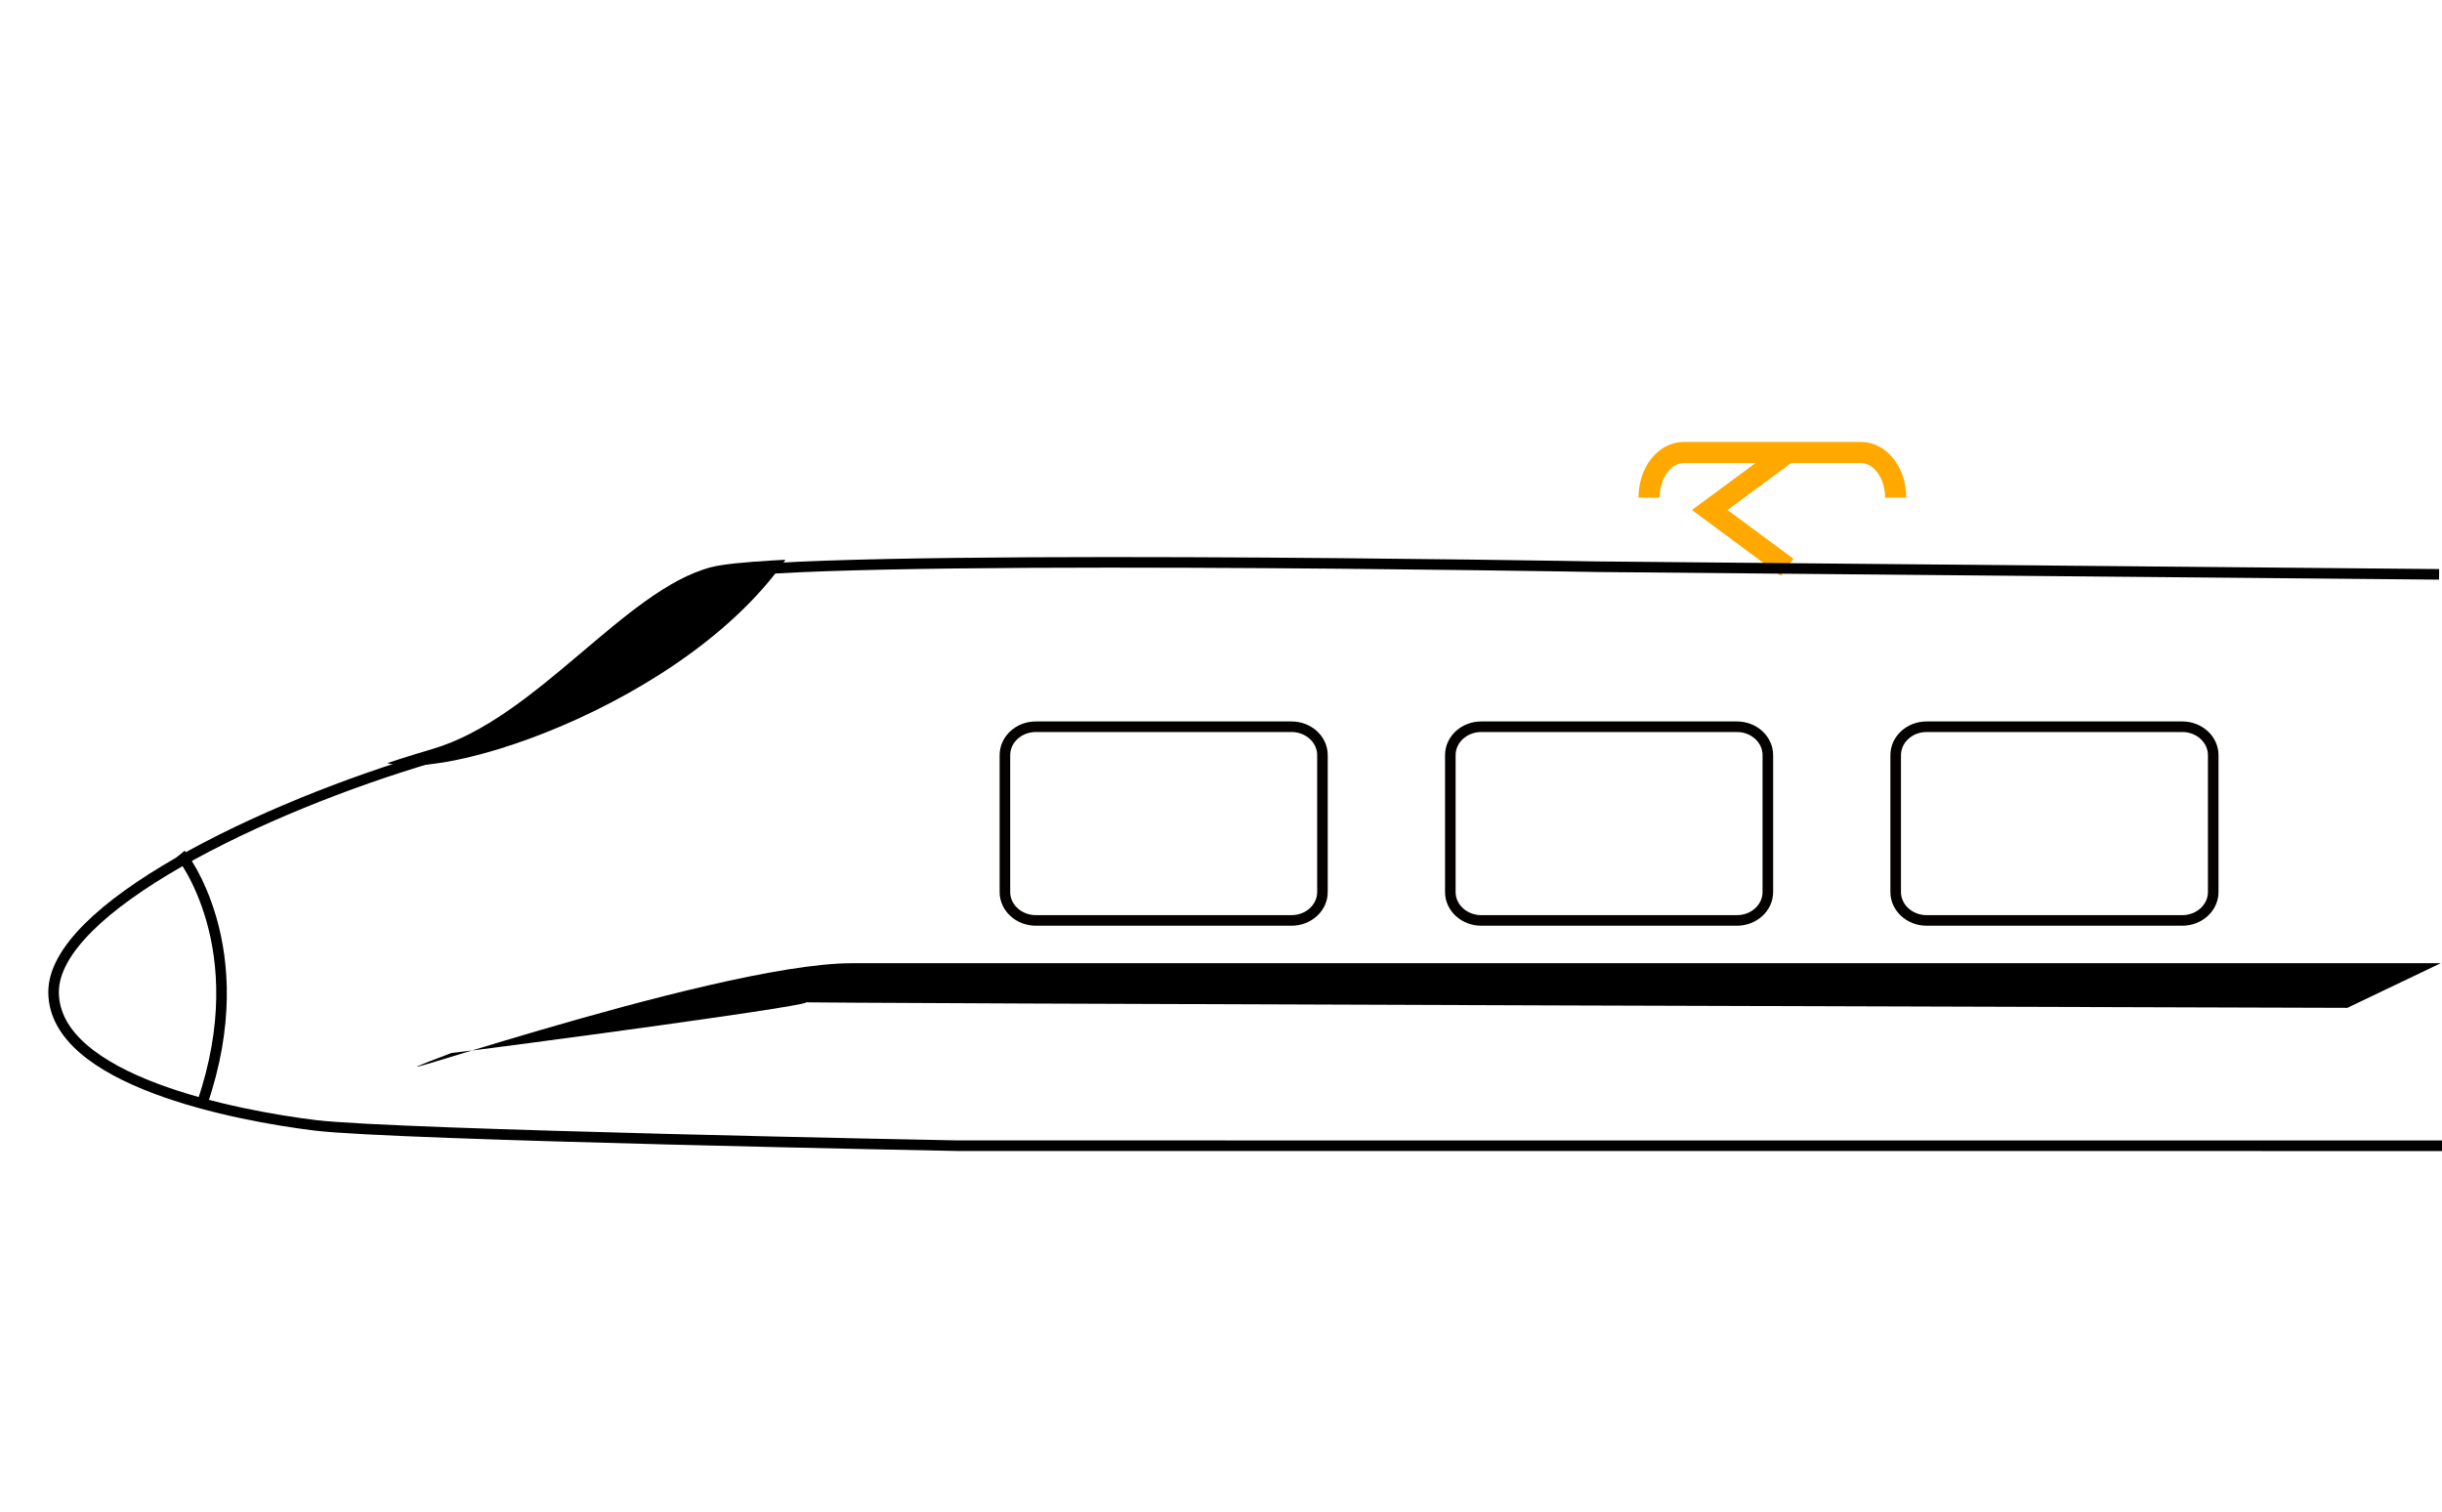
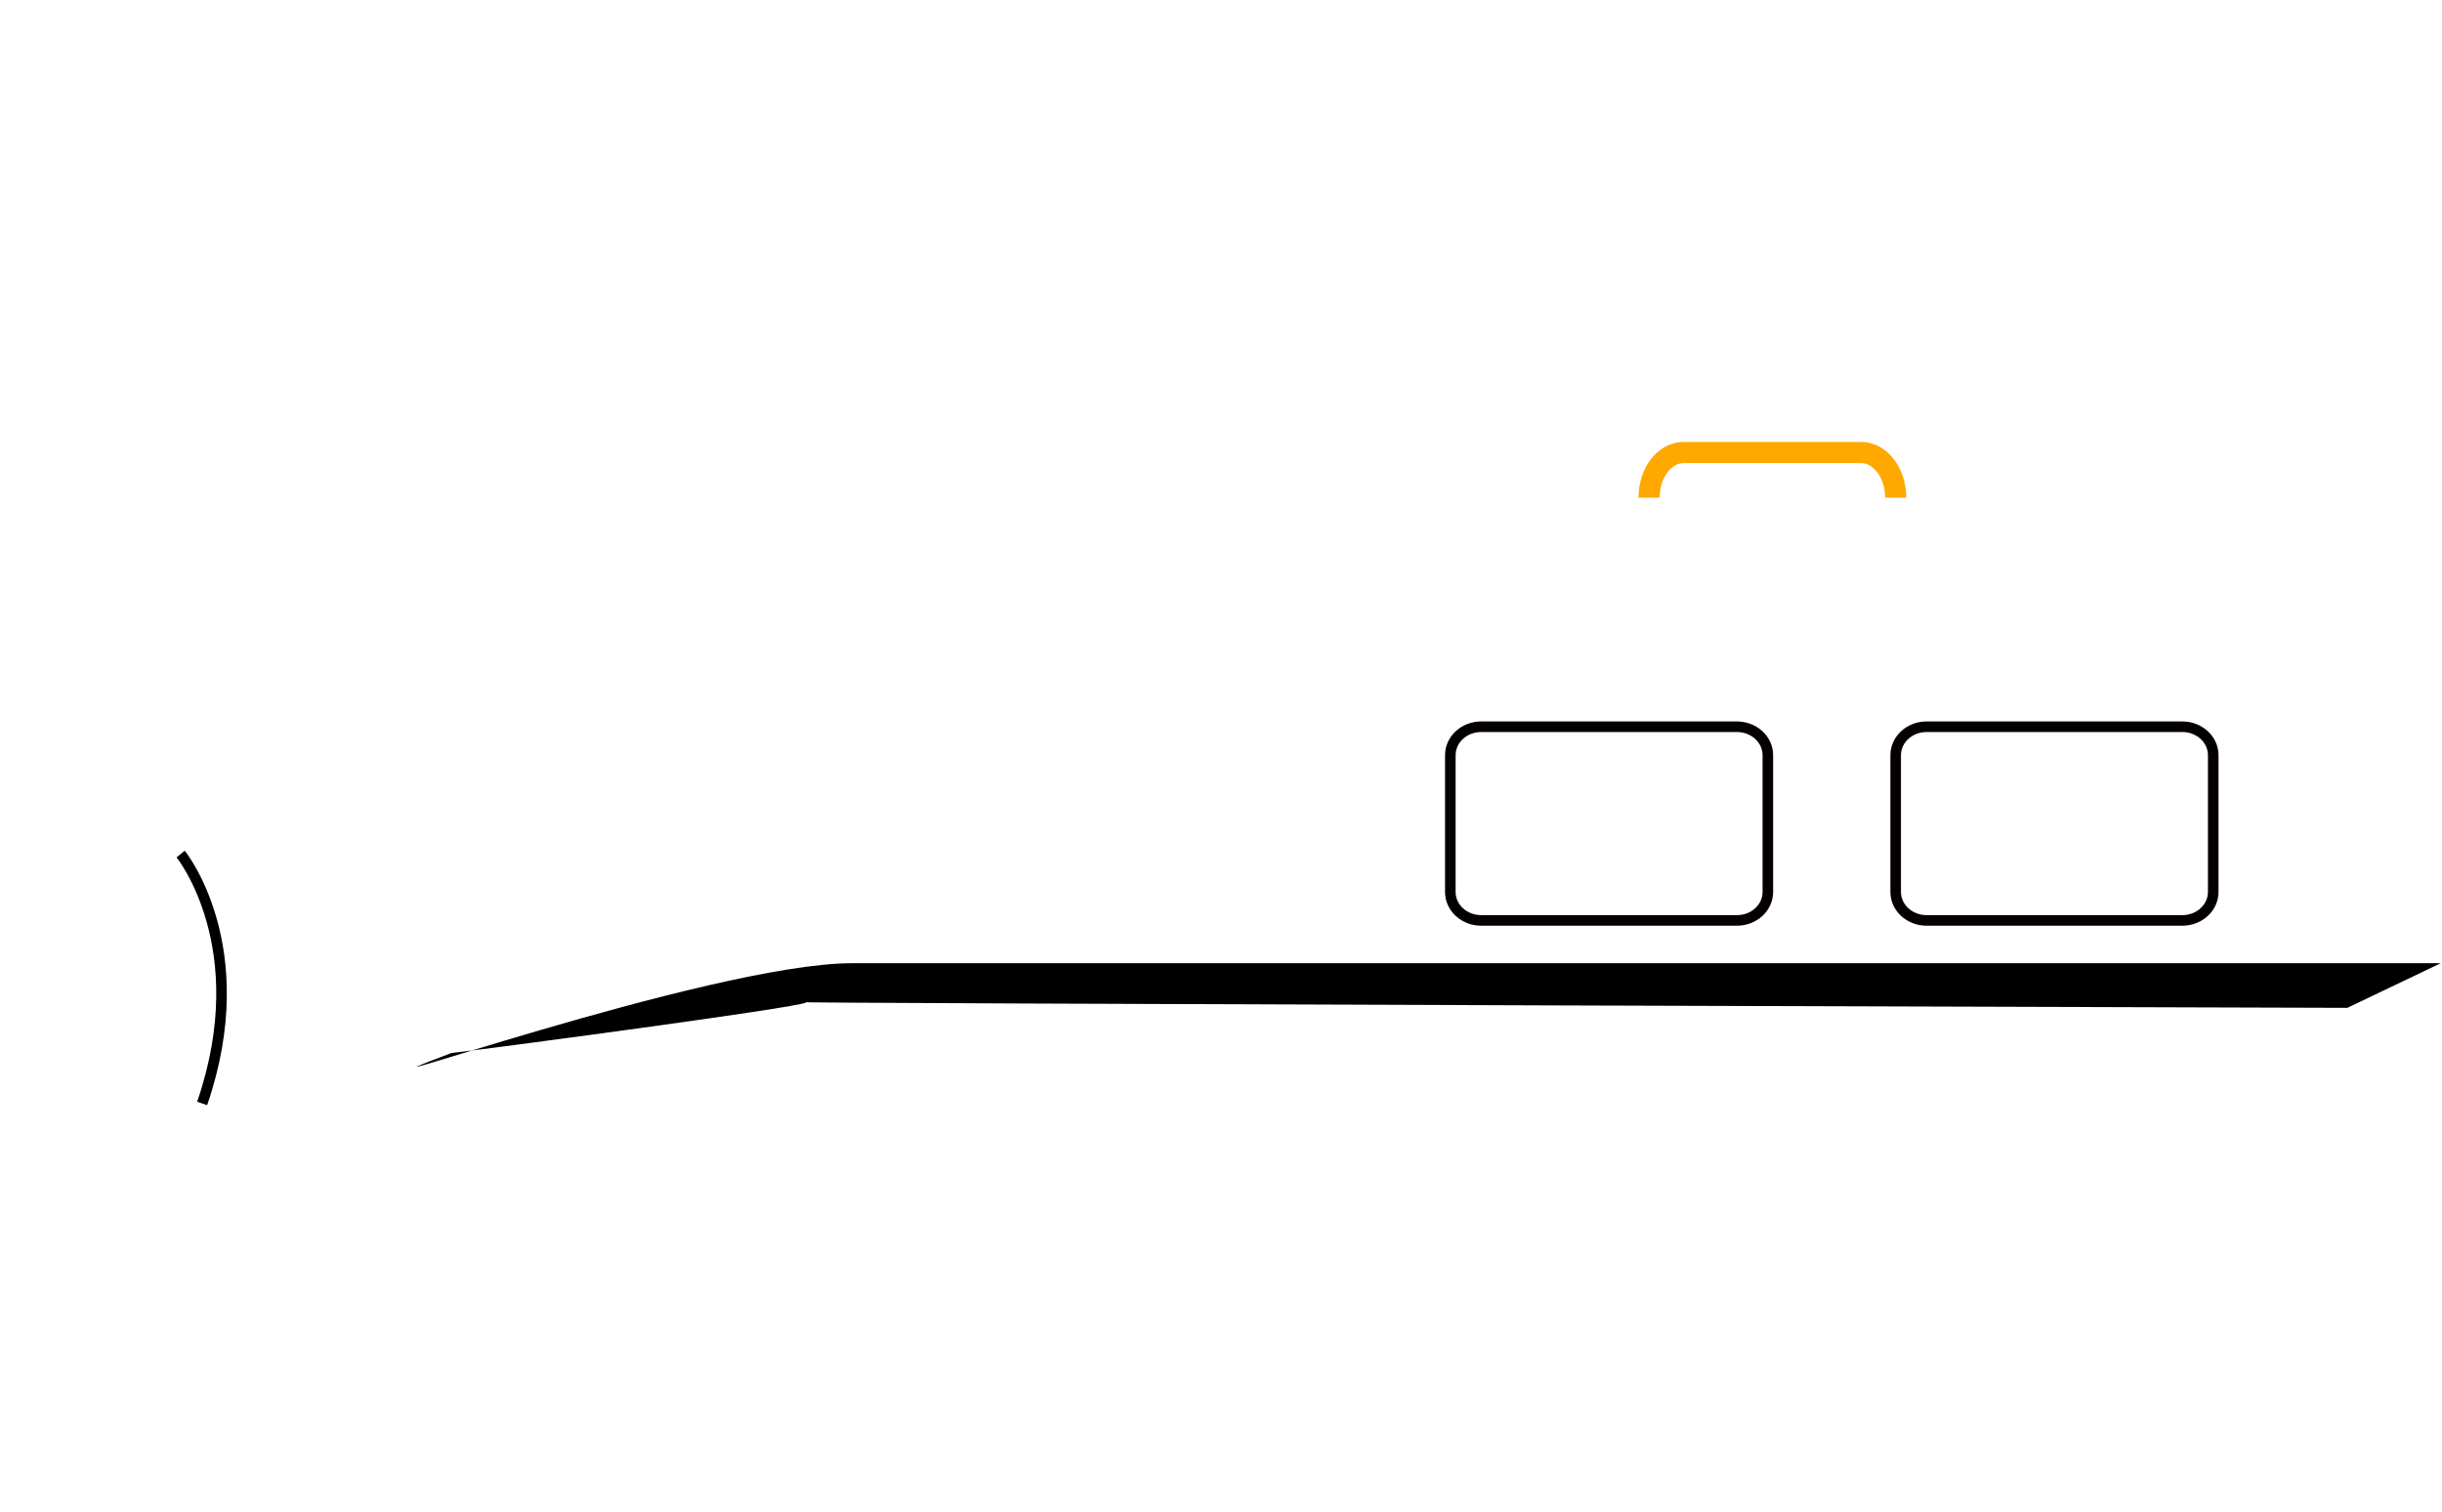
<svg xmlns="http://www.w3.org/2000/svg" xmlns:xlink="http://www.w3.org/1999/xlink" version="1.1" id="图层_3" x="0px" y="0px" width="231px" height="143px" viewBox="0 0 231 143" enable-background="new 0 0 231 143" xml:space="preserve">
  <g>
    <g>
      <path fill="none" stroke="#FFA800" stroke-width="2" stroke-miterlimit="10" d="M155.993,47.078L155.993,47.078    c0-2.361,1.469-4.272,3.278-4.272h16.773c1.81,0,3.276,1.911,3.276,4.272" />
-       <polyline fill="none" stroke="#FFA800" stroke-width="2" stroke-miterlimit="10" points="169.063,42.828 161.73,48.246     169.063,53.666   " />
    </g>
    <g>
      <defs>
-         <path id="SVGID_1_" d="M230.878,107.646l-140.466-0.007c0,0-53.206-1.002-60.707-1.924c-7.5-0.921-24.696-4.22-24.759-12.571     c-0.06-7.899,19.589-17.487,35.971-22.293c9.829-2.883,18.228-15.086,26.365-17.199c8.136-2.114,83.629-0.783,83.629-0.783     l79.692,0.723" />
-       </defs>
+         </defs>
      <clipPath id="SVGID_2_">
        <use xlink:href="#SVGID_1_" overflow="visible" />
      </clipPath>
-       <path clip-path="url(#SVGID_2_)" d="M35.487,71.615c3.879,3.558,30.202-4.918,39.504-19.703    c9.302-14.784-11.362,2.348-11.362,2.348L35.487,71.615z" />
    </g>
-     <path fill="none" stroke="#000000" stroke-miterlimit="10" d="M231,108.388l-140.464-0.006c0,0-53.208-1.002-60.708-1.924   c-7.502-0.921-24.696-4.22-24.76-12.571c-0.059-7.9,19.589-17.485,35.972-22.294c9.829-2.882,18.227-15.085,26.364-17.198   c8.137-2.113,83.629-0.783,83.629-0.783l79.691,0.722" />
    <path fill="none" stroke="#000000" stroke-miterlimit="10" d="M17.088,80.792c0,0,7.13,8.765,2.033,23.595" />
    <path d="M42.708,99.612c-14.759,5.554,24.505-8.491,37.872-8.491c13.367,0,150.298,0,150.298,0l-8.832,4.221   c0,0-150.666-0.43-146.203-0.542C80.307,94.683,46.304,99.222,42.708,99.612z" />
-     <path fill="none" stroke="#040000" stroke-miterlimit="10" d="M125.098,84.383c0,1.485-1.308,2.69-2.924,2.69H97.984   c-1.615,0-2.924-1.205-2.924-2.69V71.439c0-1.486,1.309-2.69,2.924-2.69h24.189c1.616,0,2.924,1.204,2.924,2.69V84.383z" />
    <path fill="none" stroke="#040000" stroke-miterlimit="10" d="M167.229,84.383c0,1.485-1.309,2.69-2.924,2.69h-24.189   c-1.614,0-2.923-1.205-2.923-2.69V71.439c0-1.486,1.309-2.69,2.923-2.69h24.189c1.615,0,2.924,1.204,2.924,2.69V84.383z" />
    <path fill="none" stroke="#040000" stroke-miterlimit="10" d="M209.359,84.383c0,1.485-1.311,2.69-2.924,2.69h-24.189   c-1.614,0-2.925-1.205-2.925-2.69V71.439c0-1.486,1.311-2.69,2.925-2.69h24.189c1.613,0,2.924,1.204,2.924,2.69V84.383z" />
  </g>
</svg>